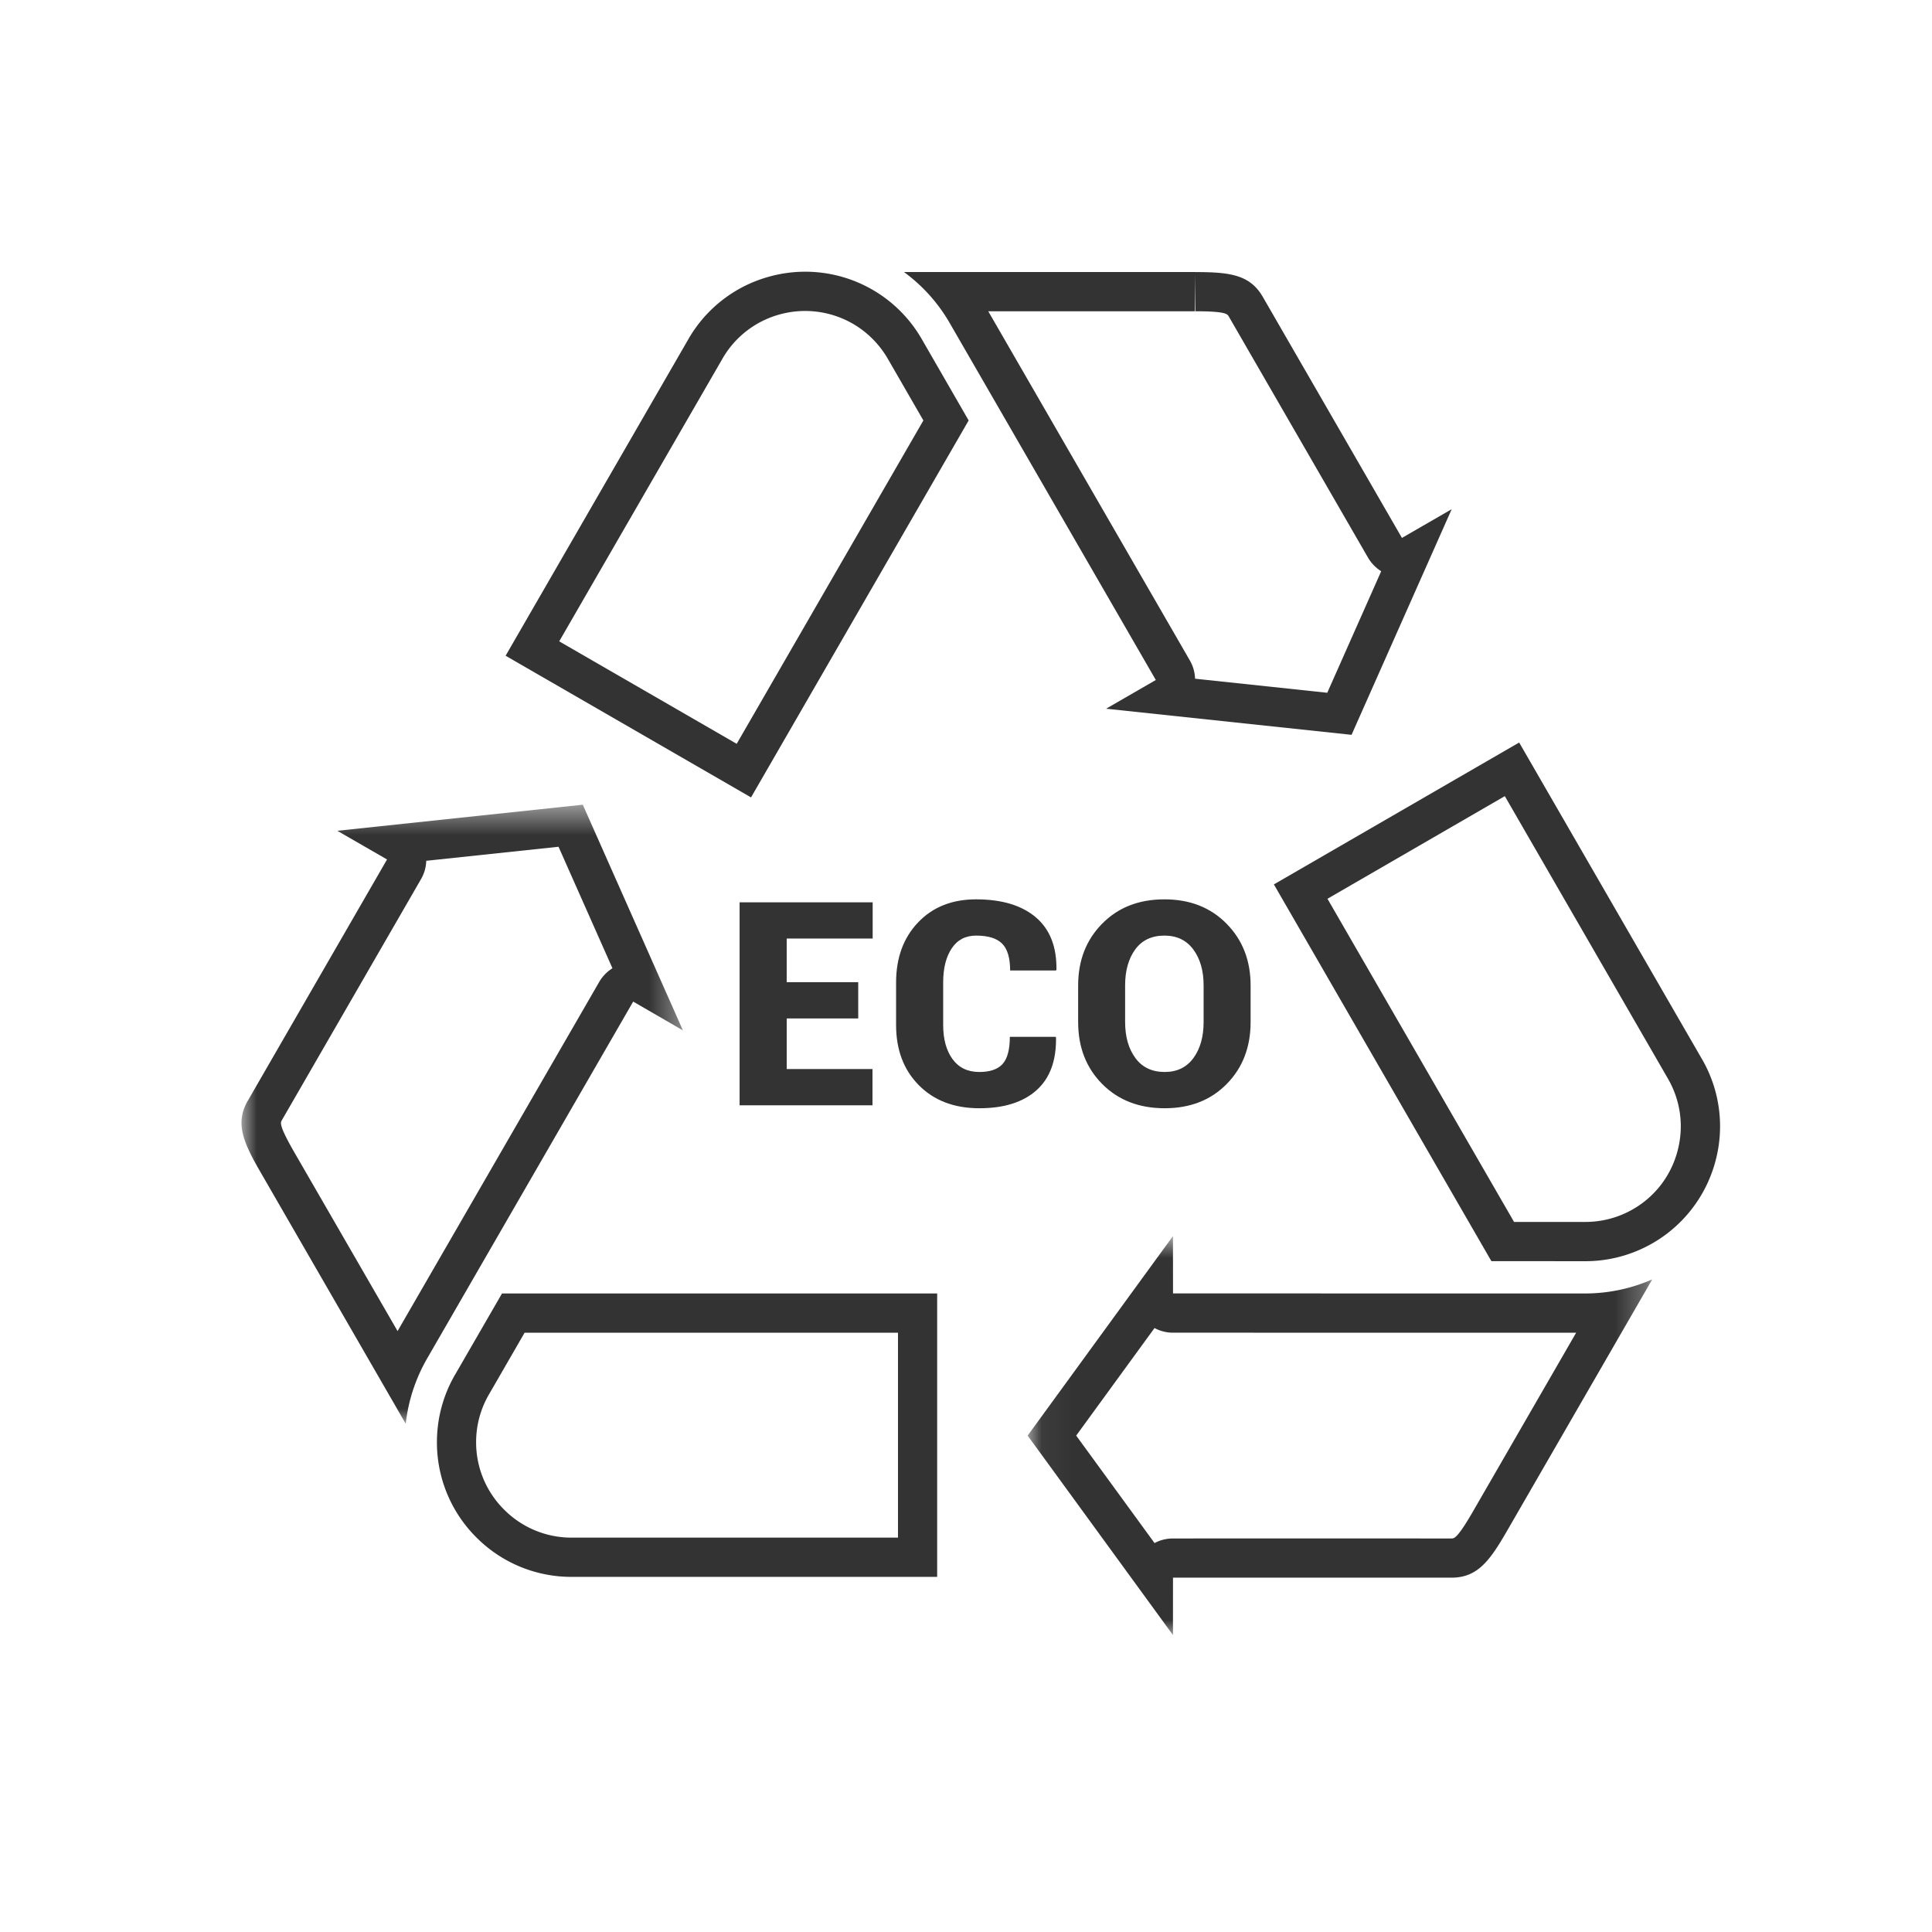
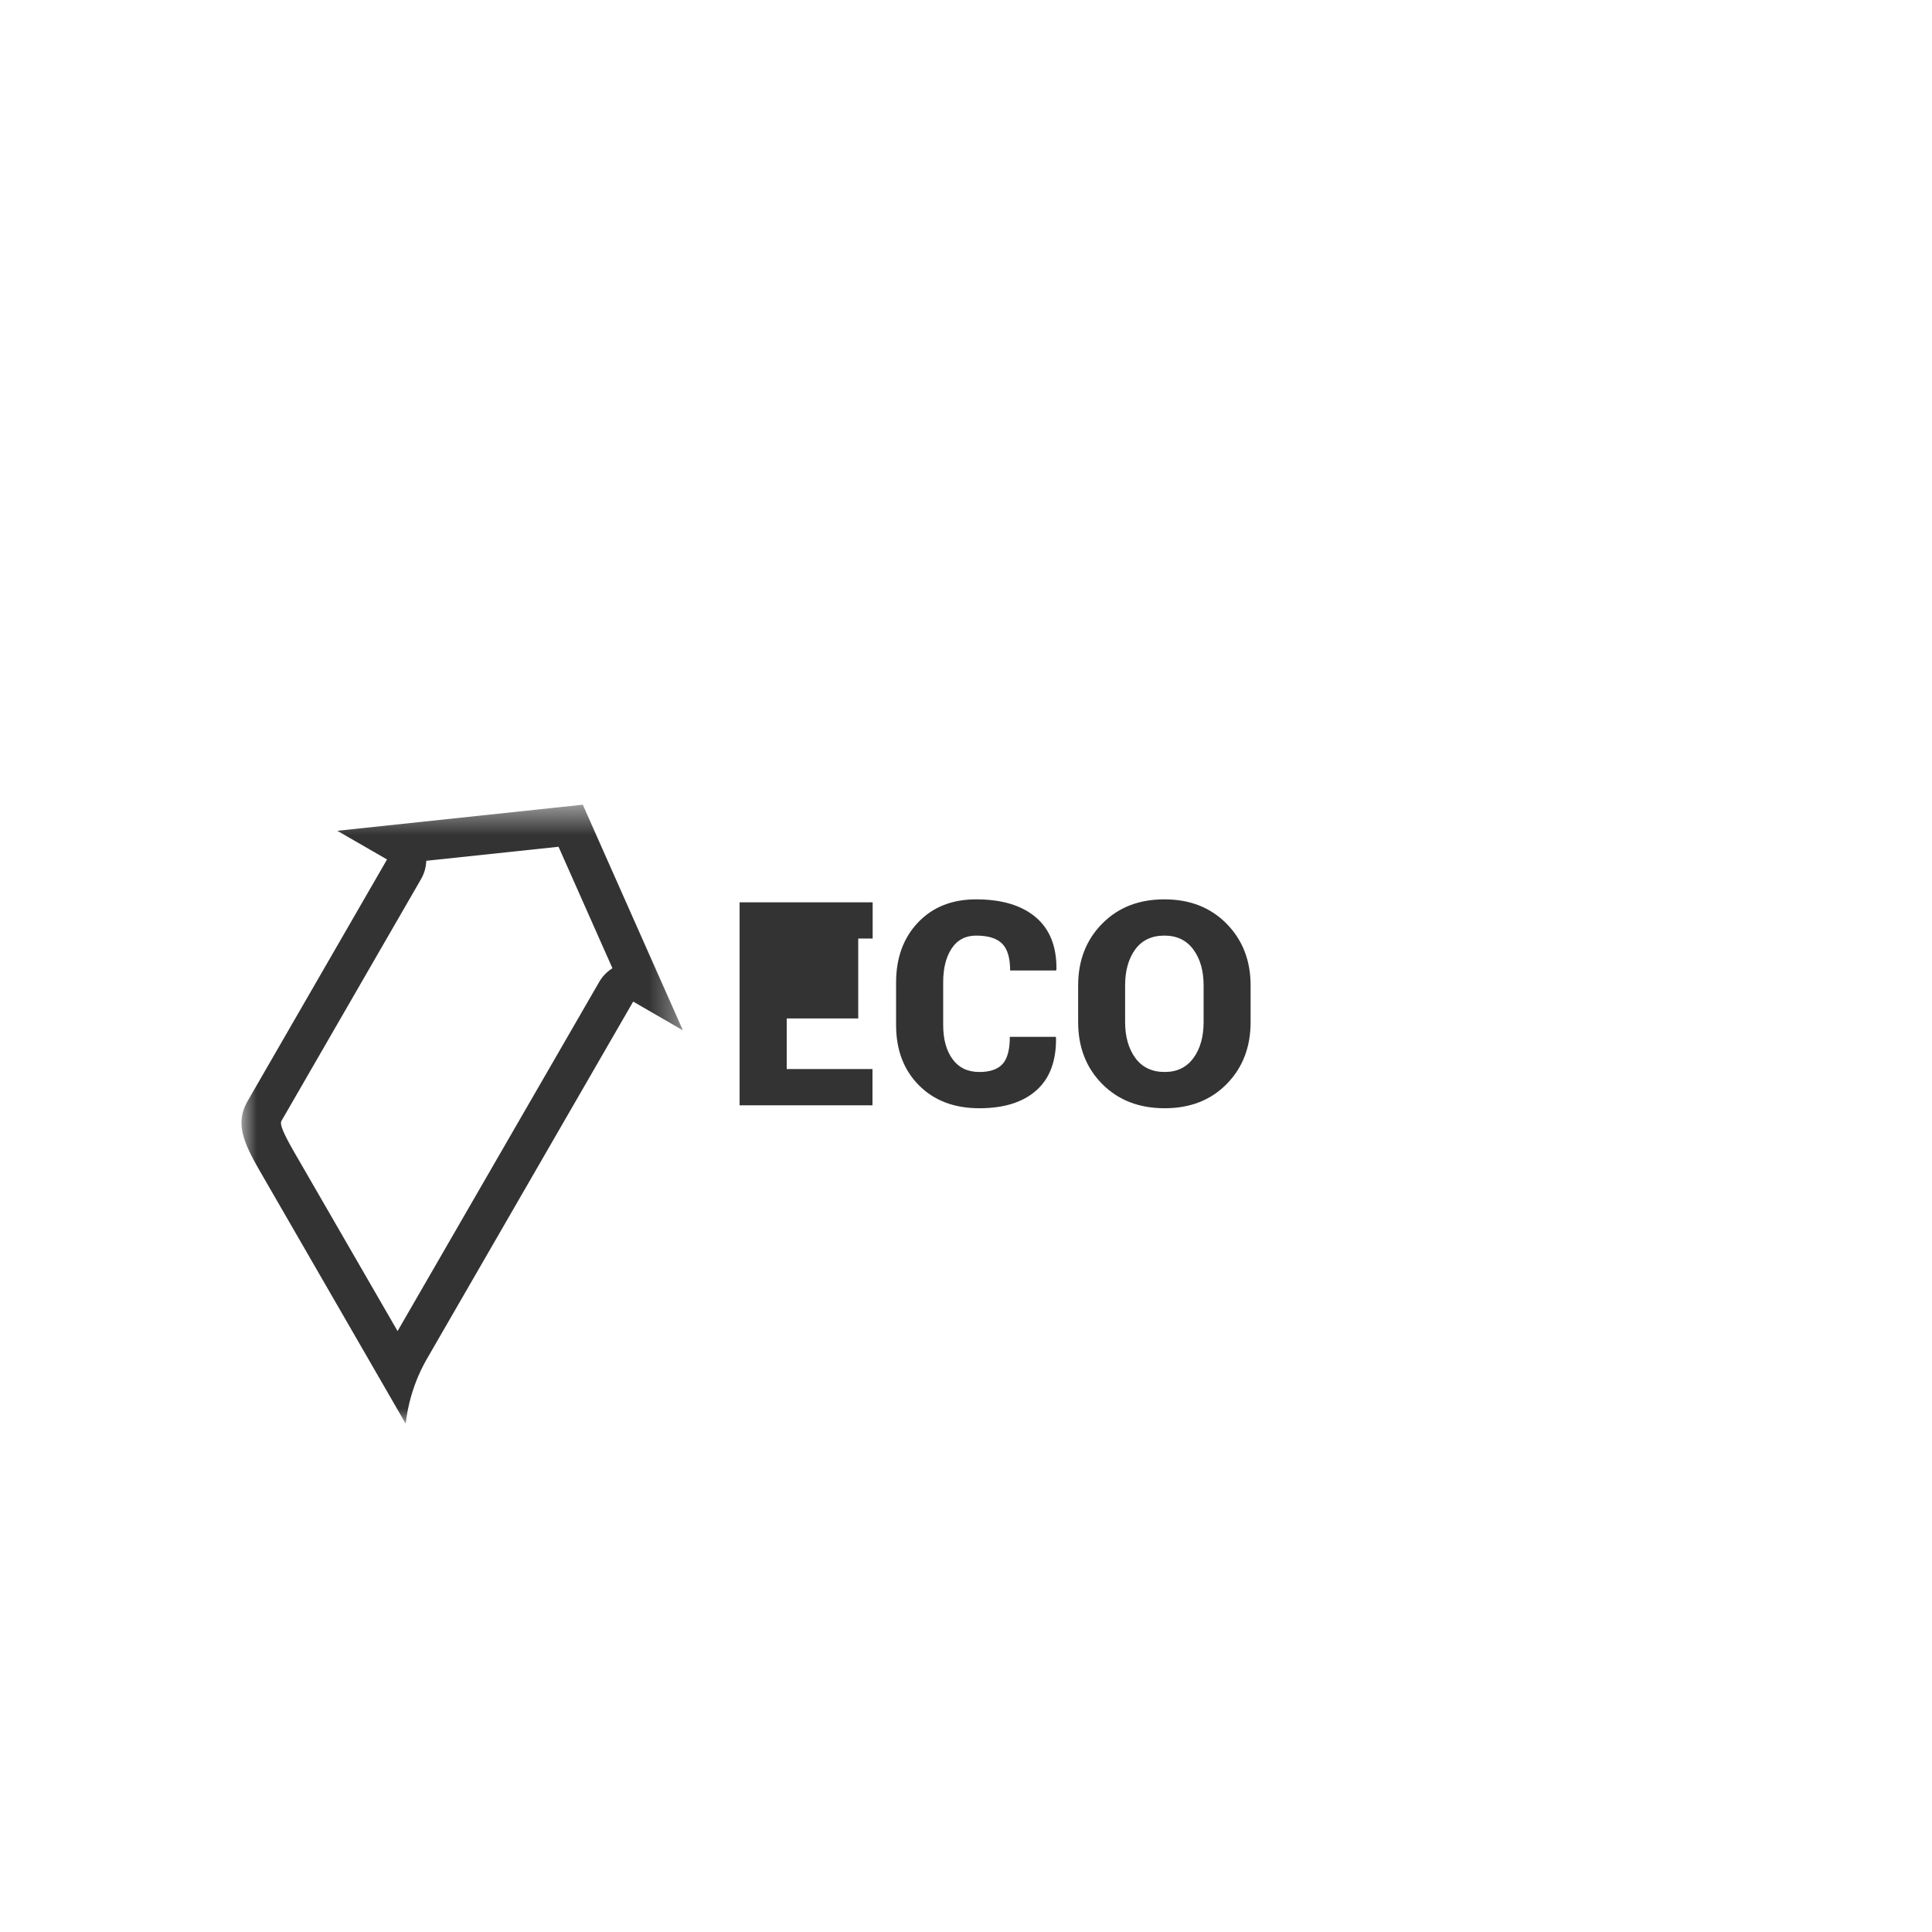
<svg xmlns="http://www.w3.org/2000/svg" xmlns:xlink="http://www.w3.org/1999/xlink" width="64" height="64" viewBox="0 0 64 64">
  <defs>
-     <path id="a" d="M.042.782h20.69V14H.042z" />
    <path id="c" d="M0 .493h14.622v20.505H0z" />
  </defs>
  <g fill="none" fill-rule="evenodd">
    <g transform="translate(34 40.164)">
      <mask id="b" fill="#fff">
        <use xlink:href="#a" />
      </mask>
      <path fill="#333" d="M14.794 9.905c-.517.894-.622.894-.713.895l-5.54-.002-3.685.002c-.22 0-.429.054-.61.152L1.65 7.392l2.595-3.563c.183.098.391.154.612.154l13.355.001-3.418 5.921zM4.858 2.682l-.002-1.9-4.814 6.61L4.856 14l.001-1.902h9.224c.853 0 1.26-.54 1.838-1.543l4.813-8.337a5.546 5.546 0 0 1-2.22.466L4.857 2.682z" mask="url(#b)" />
    </g>
-     <path fill="#333" d="M55.568 38.136a3.137 3.137 0 0 1-1.475 1.922 3.15 3.15 0 0 1-1.576.42h-2.362l-6.181-10.705 5.875-3.4 5.404 9.359c.422.732.536 1.586.315 2.404m.81-3.055l-6.054-10.484-8.125 4.7 7.205 12.48 3.112.002a4.458 4.458 0 0 0 4.309-3.308 4.44 4.44 0 0 0-.446-3.39M29.747 44.148v6.788H18.934a3.137 3.137 0 0 1-2.234-.928 3.133 3.133 0 0 1-.928-2.24 3.137 3.137 0 0 1 .425-1.575l1.181-2.045h12.368zm-14.675 1.394a4.448 4.448 0 0 0-.598 2.228 4.436 4.436 0 0 0 1.306 3.158 4.434 4.434 0 0 0 3.155 1.308H31.045v-9.389H16.63l-1.557 2.695zM31.462 10.704l6.826 11.822-1.647.951 8.131.865 3.317-7.474-1.648.951-4.61-7.986c-.426-.735-1.092-.82-2.235-.82v1.298c1.01 0 1.062.092 1.108.171l4.612 7.988c.108.186.26.341.438.453l-1.787 4.026-4.379-.466a1.29 1.29 0 0 0-.174-.607l-6.677-11.565h6.84l.02-1.299h-9.651a5.482 5.482 0 0 1 1.516 1.692M18.525 21.245l5.405-9.359a3.14 3.14 0 0 1 1.92-1.476 3.166 3.166 0 0 1 2.403.315c.477.276.876.676 1.155 1.157l1.18 2.046-6.184 10.712-5.88-3.395zm13.563-7.317l-1.554-2.696a4.452 4.452 0 0 0-5.02-2.077 4.433 4.433 0 0 0-2.711 2.081l-6.054 10.486 8.13 4.693 7.209-12.487z" />
    <g transform="translate(8 26.164)">
      <mask id="d" fill="#fff">
        <use xlink:href="#c" />
      </mask>
      <path fill="#333" d="M11.849 6.365L5.17 17.93l-3.419-5.92c-.513-.892-.461-.984-.415-1.064l4.611-7.988c.111-.192.167-.4.173-.607l4.382-.465 1.786 4.025a1.3 1.3 0 0 0-.439.454zm2.773 1.602L11.306.493l-8.132.864 1.647.95-4.611 7.99c-.426.737-.163 1.36.416 2.362L5.44 21a5.555 5.555 0 0 1 .708-2.16l6.827-11.825 1.647.953z" mask="url(#d)" />
    </g>
-     <path fill="#333" d="M28.908 31.09v-1.2H24.5v6.724h4.402v-1.201h-2.841v-1.676h2.369v-1.201h-2.37V31.09zM34.982 34.374l-.01-.027h-1.52c0 .418-.078.716-.237.896-.16.178-.417.268-.774.268-.385 0-.681-.143-.887-.426-.206-.283-.31-.66-.31-1.13V32.54c0-.468.095-.842.283-1.124.187-.282.457-.423.808-.423.4 0 .688.09.864.268.176.178.263.474.263.887h1.52l.014-.028c.01-.758-.215-1.334-.682-1.732-.467-.397-1.126-.596-1.98-.596-.796 0-1.438.255-1.922.765-.486.51-.728 1.174-.728 1.993v1.404c0 .822.25 1.487.755 1.996.504.508 1.17.762 2.002.762.816 0 1.446-.197 1.892-.594.444-.395.66-.976.649-1.744M39.532 31.455c.226.308.339.702.339 1.183v1.218c0 .488-.112.885-.337 1.193-.225.307-.542.462-.951.462-.422 0-.746-.155-.972-.462-.226-.308-.34-.705-.34-1.193v-1.218c0-.484.112-.878.334-1.186.224-.306.547-.459.968-.459.413 0 .732.154.959.462m-3.025-.854c-.53.54-.792 1.22-.792 2.045v1.21c0 .83.263 1.512.794 2.05.53.536 1.22.806 2.074.806.846 0 1.532-.27 2.057-.807.526-.537.788-1.22.788-2.049v-1.21c0-.825-.264-1.506-.794-2.045-.531-.54-1.217-.809-2.061-.809-.85 0-1.538.27-2.066.81" />
+     <path fill="#333" d="M28.908 31.09v-1.2H24.5v6.724h4.402v-1.201h-2.841v-1.676h2.369v-1.201V31.09zM34.982 34.374l-.01-.027h-1.52c0 .418-.078.716-.237.896-.16.178-.417.268-.774.268-.385 0-.681-.143-.887-.426-.206-.283-.31-.66-.31-1.13V32.54c0-.468.095-.842.283-1.124.187-.282.457-.423.808-.423.4 0 .688.09.864.268.176.178.263.474.263.887h1.52l.014-.028c.01-.758-.215-1.334-.682-1.732-.467-.397-1.126-.596-1.98-.596-.796 0-1.438.255-1.922.765-.486.51-.728 1.174-.728 1.993v1.404c0 .822.25 1.487.755 1.996.504.508 1.17.762 2.002.762.816 0 1.446-.197 1.892-.594.444-.395.66-.976.649-1.744M39.532 31.455c.226.308.339.702.339 1.183v1.218c0 .488-.112.885-.337 1.193-.225.307-.542.462-.951.462-.422 0-.746-.155-.972-.462-.226-.308-.34-.705-.34-1.193v-1.218c0-.484.112-.878.334-1.186.224-.306.547-.459.968-.459.413 0 .732.154.959.462m-3.025-.854c-.53.54-.792 1.22-.792 2.045v1.21c0 .83.263 1.512.794 2.05.53.536 1.22.806 2.074.806.846 0 1.532-.27 2.057-.807.526-.537.788-1.22.788-2.049v-1.21c0-.825-.264-1.506-.794-2.045-.531-.54-1.217-.809-2.061-.809-.85 0-1.538.27-2.066.81" />
  </g>
</svg>